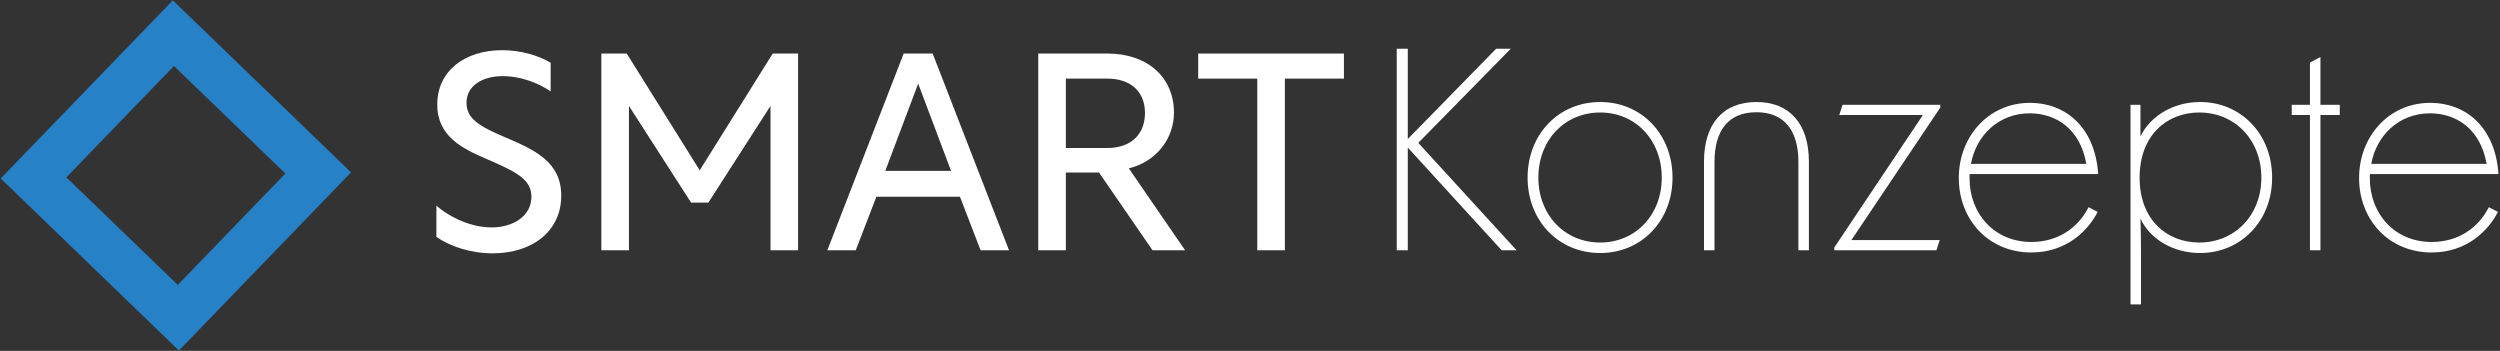
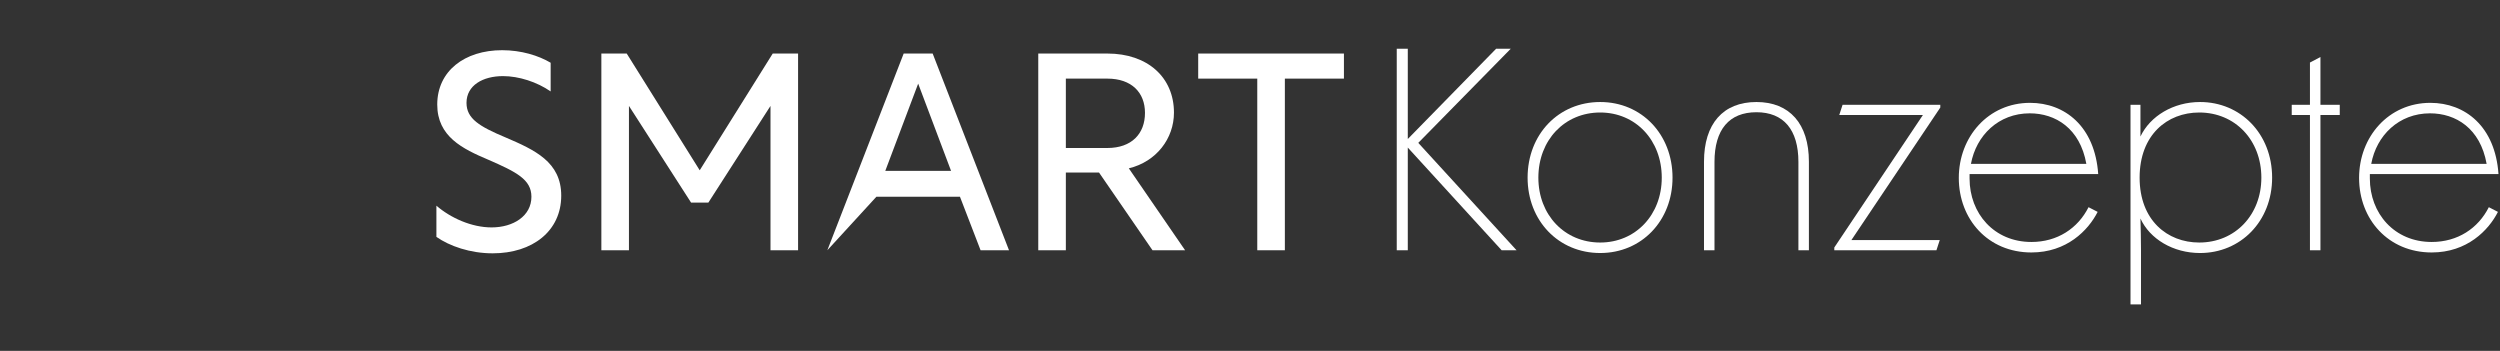
<svg xmlns="http://www.w3.org/2000/svg" width="969px" height="136px" viewBox="0 0 969 136" version="1.1">
  <rect x="0" y="0" width="969" height="136" fill="#333333" stroke="none" />
  <title>Group 4</title>
  <g id="Page-1" stroke="none" stroke-width="1" fill="none" fill-rule="evenodd">
    <g id="Group-4" transform="translate(0.272, 0.106)" fill-rule="nonzero">
      <g id="SMART-Konzepte" transform="translate(168.879, 18.784)" fill="#FFFFFF">
        <g id="SMART" transform="translate(0, 0.566)">
          <path d="M25.488,0 C10.908,0 0.324,8.1 0.324,21.06 C0.324,33.48 10.152,38.232 20.088,42.444 C30.996,47.196 36.828,50.112 36.828,56.808 C36.828,64.26 29.808,68.688 21.384,68.688 C13.608,68.688 5.508,65.016 0,60.264 L0,72.36 C5.076,75.924 13.068,78.732 21.816,78.732 C37.26,78.732 48.384,70.092 48.384,56.376 C48.384,43.308 38.124,38.664 26.784,33.804 C16.74,29.592 11.664,26.568 11.664,20.412 C11.664,13.608 18.036,10.044 25.812,10.044 C31.968,10.044 38.988,12.312 44.28,15.984 L44.28,4.86 C39.528,2.052 32.832,0 25.488,0 Z" id="Path" />
          <polygon id="Path" points="105.408 59.076 129.492 21.6 129.492 77.544 140.184 77.544 140.184 1.296 130.356 1.296 102.06 46.548 73.764 1.296 63.936 1.296 63.936 77.544 74.628 77.544 74.628 21.6 98.712 59.076" />
-           <path d="M151.524,77.544 L162.54,77.544 L170.532,56.808 L202.932,56.808 L210.924,77.544 L221.94,77.544 L192.348,1.296 L181.116,1.296 L151.524,77.544 Z M173.988,46.764 L186.732,12.96 L199.476,46.764 L173.988,46.764 Z" id="Shape" />
+           <path d="M151.524,77.544 L170.532,56.808 L202.932,56.808 L210.924,77.544 L221.94,77.544 L192.348,1.296 L181.116,1.296 L151.524,77.544 Z M173.988,46.764 L186.732,12.96 L199.476,46.764 L173.988,46.764 Z" id="Shape" />
          <path d="M233.28,77.544 L243.972,77.544 L243.972,47.412 L256.824,47.412 L277.56,77.544 L290.196,77.544 L268.38,45.792 C279.072,43.2 285.876,34.236 285.876,24.192 C285.876,10.584 275.724,1.296 260.064,1.296 L233.28,1.296 L233.28,77.544 Z M243.972,37.908 L243.972,11.016 L260.064,11.016 C269.46,11.016 274.644,16.416 274.644,24.3 C274.644,32.4 269.46,37.908 260.064,37.908 L243.972,37.908 Z" id="Shape" />
          <polygon id="Path" points="318.168 77.544 328.86 77.544 328.86 11.016 351.756 11.016 351.756 1.296 295.272 1.296 295.272 11.016 318.168 11.016" />
        </g>
        <g id="Konzepte" transform="translate(372.228, 0)">
          <polygon id="Path" points="40.66 78.11 46.438 78.11 8.346 36.487 44.191 0 38.52 0 4.28 34.989 4.28 0 0 0 0 78.11 4.28 78.11 4.28 38.306" />
          <path d="M78.859,79.18 C94.909,79.18 106.893,66.661 106.893,49.969 C106.893,33.17 94.909,20.651 78.859,20.651 C62.702,20.651 50.718,33.17 50.718,49.969 C50.718,66.661 62.702,79.18 78.859,79.18 Z M54.891,49.969 C54.891,35.417 65.056,24.717 78.859,24.717 C92.555,24.717 102.72,35.417 102.72,49.969 C102.72,64.414 92.555,75.114 78.859,75.114 C65.056,75.114 54.891,64.414 54.891,49.969 Z" id="Shape" />
          <path d="M119.091,43.763 L119.091,78.11 L123.157,78.11 L123.157,43.87 C123.157,31.351 128.828,24.61 139.421,24.61 C149.907,24.61 155.685,31.351 155.685,43.87 L155.685,78.11 L159.751,78.11 L159.751,43.763 C159.751,29.104 152.261,20.651 139.421,20.651 C126.474,20.651 119.091,29.104 119.091,43.763 Z" id="Path" />
          <polygon id="Path" points="169.595 78.11 209.185 78.11 210.469 74.151 176.229 74.151 210.683 22.791 210.683 21.721 172.805 21.721 171.521 25.68 203.942 25.68 169.595 77.04" />
          <path d="M245.993,78.966 C259.689,78.966 268.035,70.406 271.673,63.237 L268.142,61.418 C263.969,69.657 256.051,74.9 245.993,74.9 C231.548,74.9 222.025,63.879 222.025,50.29 L222.025,49.862 L222.025,48.578 L271.887,48.578 C270.603,30.067 258.94,20.972 245.458,20.972 C229.301,20.972 217.852,34.133 217.852,50.076 C217.852,66.126 229.194,78.966 245.993,78.966 Z M222.56,44.619 C224.593,33.598 233.26,25.038 245.351,25.038 C255.302,25.038 264.825,30.816 267.286,44.619 L222.56,44.619 Z" id="Shape" />
          <path d="M284.406,99.082 L288.472,99.082 L288.472,78.11 C288.472,74.044 288.365,69.871 288.258,65.805 C291.896,73.723 300.884,79.18 311.37,79.18 C326.992,79.18 339.297,66.982 339.297,49.969 C339.297,32.849 326.992,20.651 311.37,20.651 C300.991,20.651 292.003,26.108 288.258,34.026 L288.258,21.721 L284.406,21.721 L284.406,99.082 Z M287.937,49.969 C287.937,33.384 298.637,24.717 311.049,24.717 C324.959,24.717 335.124,35.417 335.124,49.969 C335.124,64.414 324.959,75.114 311.049,75.114 C298.637,75.114 287.937,66.447 287.937,49.969 Z" id="Shape" />
          <polygon id="Path" points="353.956 78.11 358.022 78.11 358.022 25.68 365.512 25.68 365.512 21.721 358.022 21.721 358.022 3.21 353.956 5.35 353.956 21.721 346.894 21.721 346.894 25.68 353.956 25.68" />
          <path d="M401.143,78.966 C414.839,78.966 423.185,70.406 426.823,63.237 L423.292,61.418 C419.119,69.657 411.201,74.9 401.143,74.9 C386.698,74.9 377.175,63.879 377.175,50.29 L377.175,49.862 L377.175,48.578 L427.037,48.578 C425.753,30.067 414.09,20.972 400.608,20.972 C384.451,20.972 373.002,34.133 373.002,50.076 C373.002,66.126 384.344,78.966 401.143,78.966 Z M377.71,44.619 C379.743,33.598 388.41,25.038 400.501,25.038 C410.452,25.038 419.975,30.816 422.436,44.619 L377.71,44.619 Z" id="Shape" />
        </g>
      </g>
-       <path d="M115.892,19.895 L19.879,19.878 L19.896,115.893 L115.909,115.91 L115.892,19.895 Z M37.881,37.881 L97.895,37.891 L97.905,97.905 L37.891,97.895 L37.881,37.881 Z" id="Logo" fill="#2681C6" transform="translate(67.894, 67.894) rotate(-46) translate(-67.894, -67.894) " />
    </g>
  </g>
</svg>